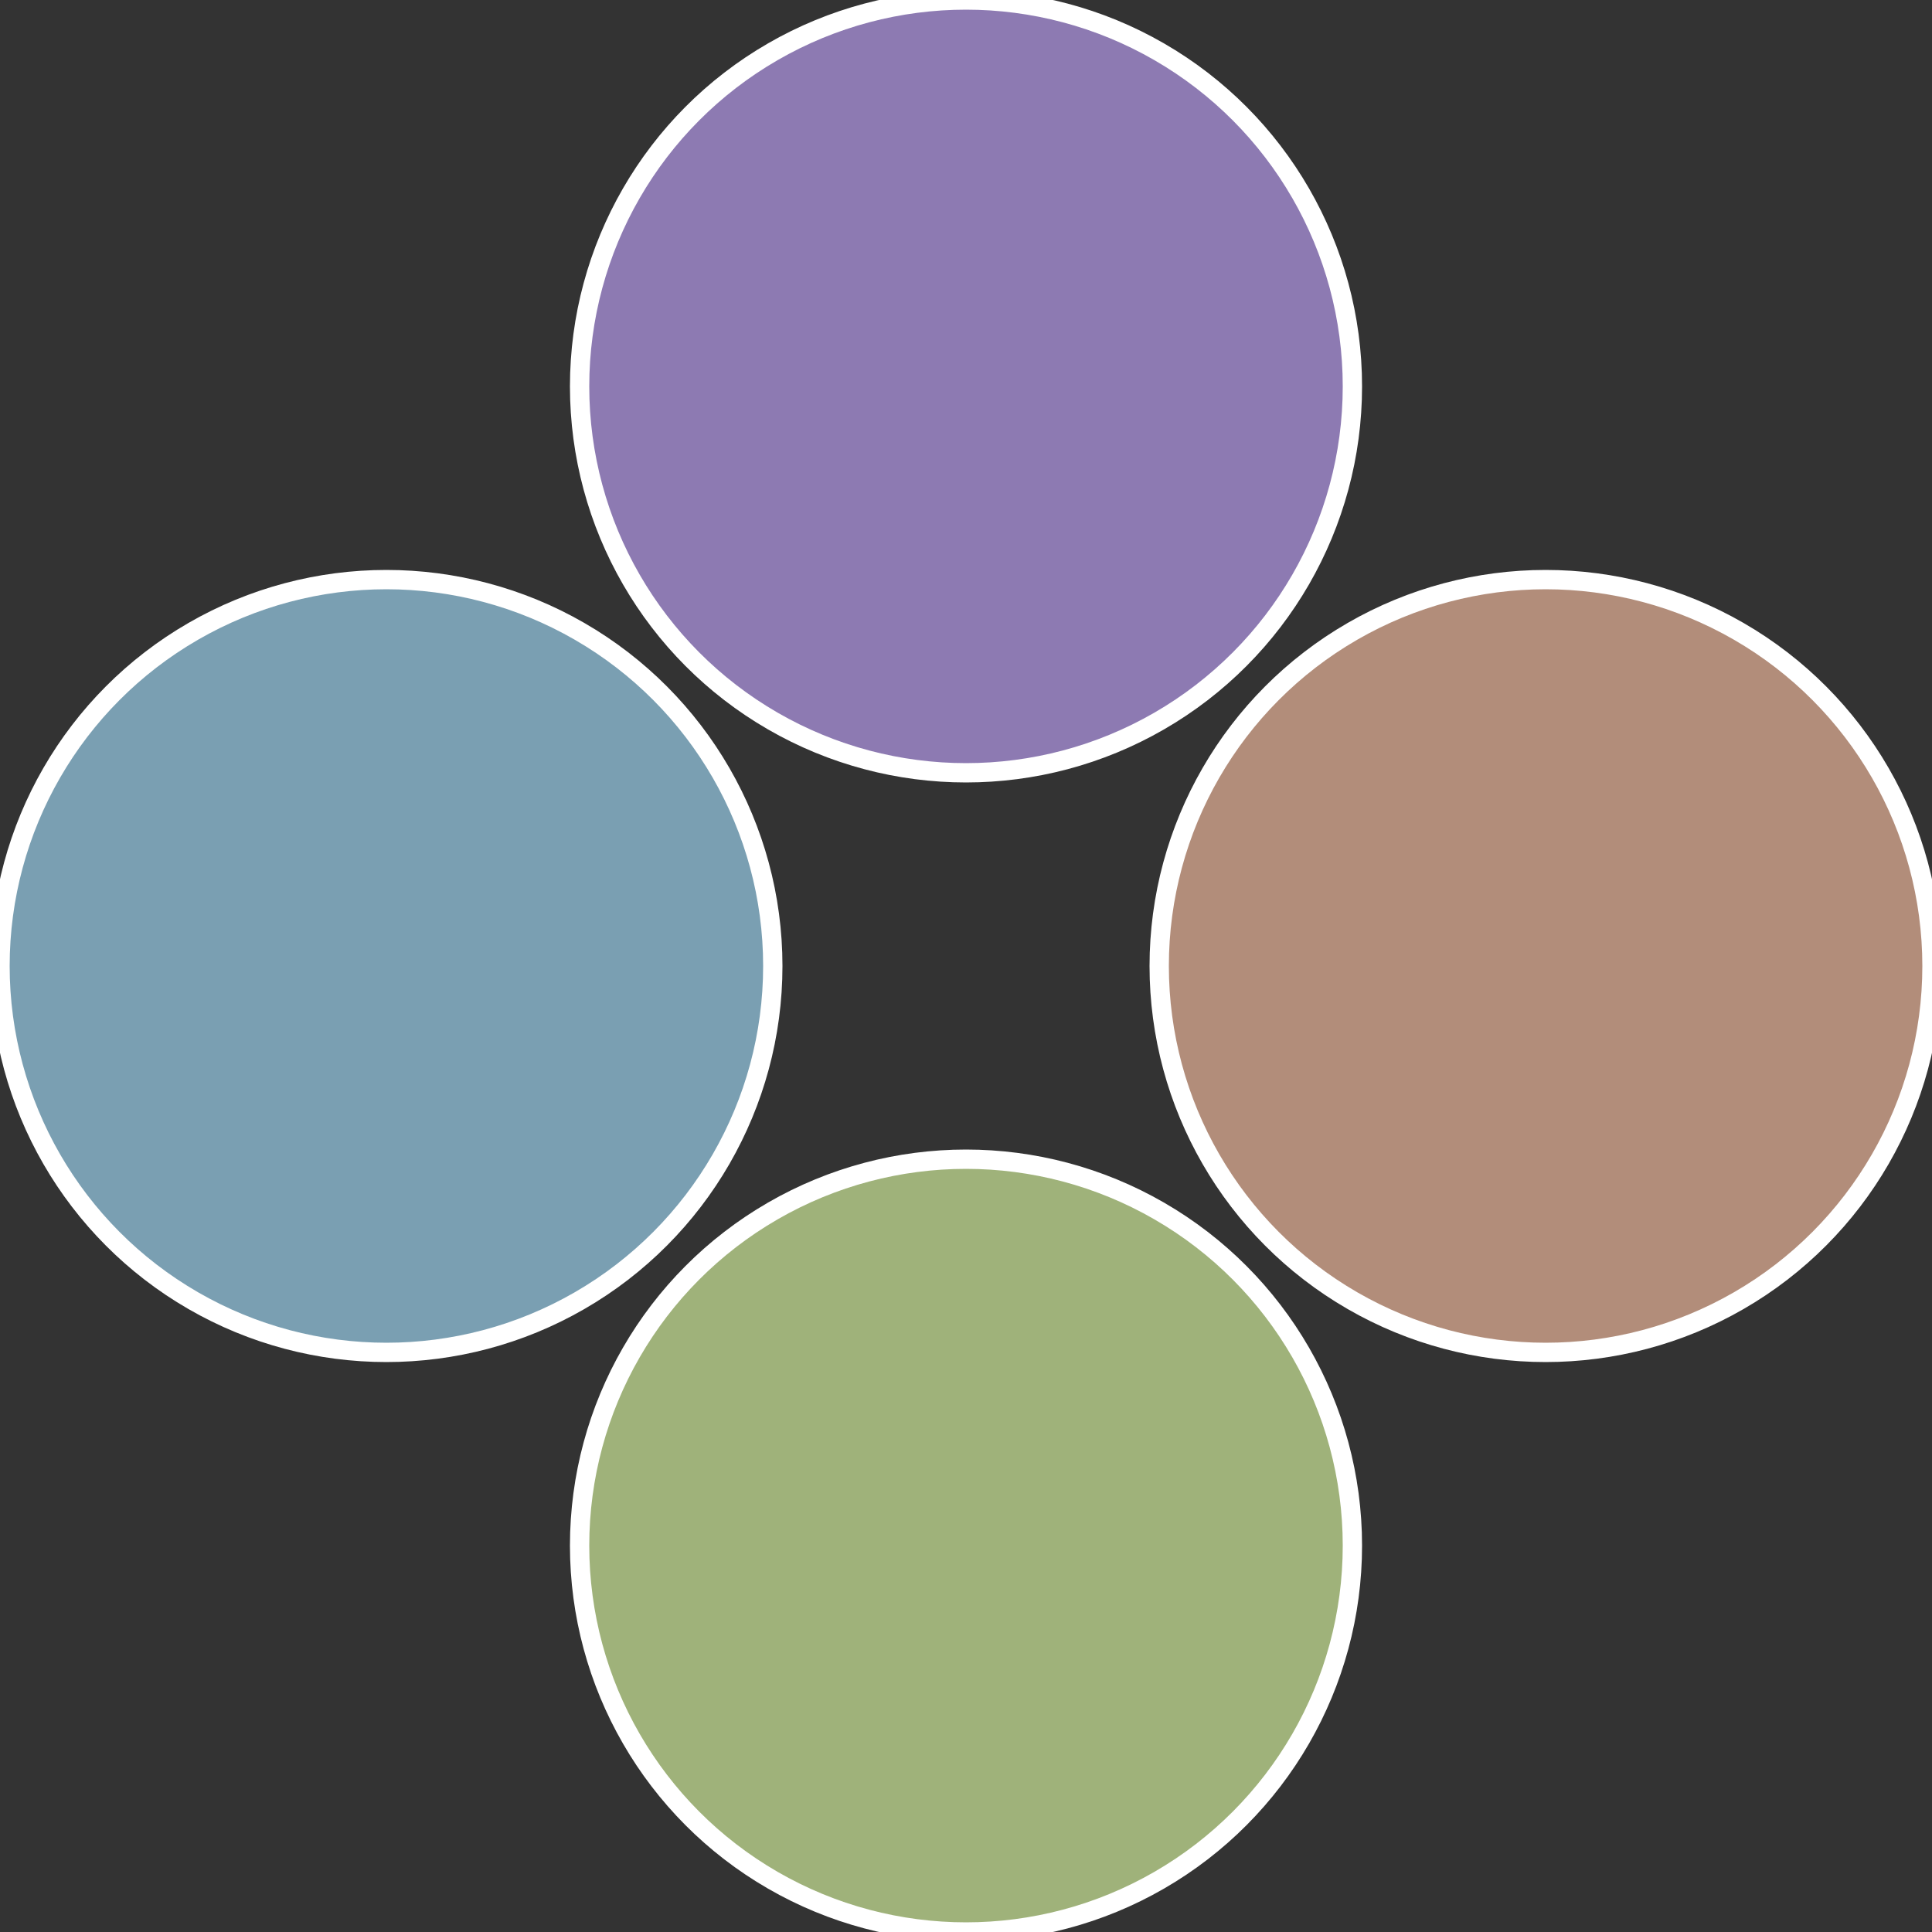
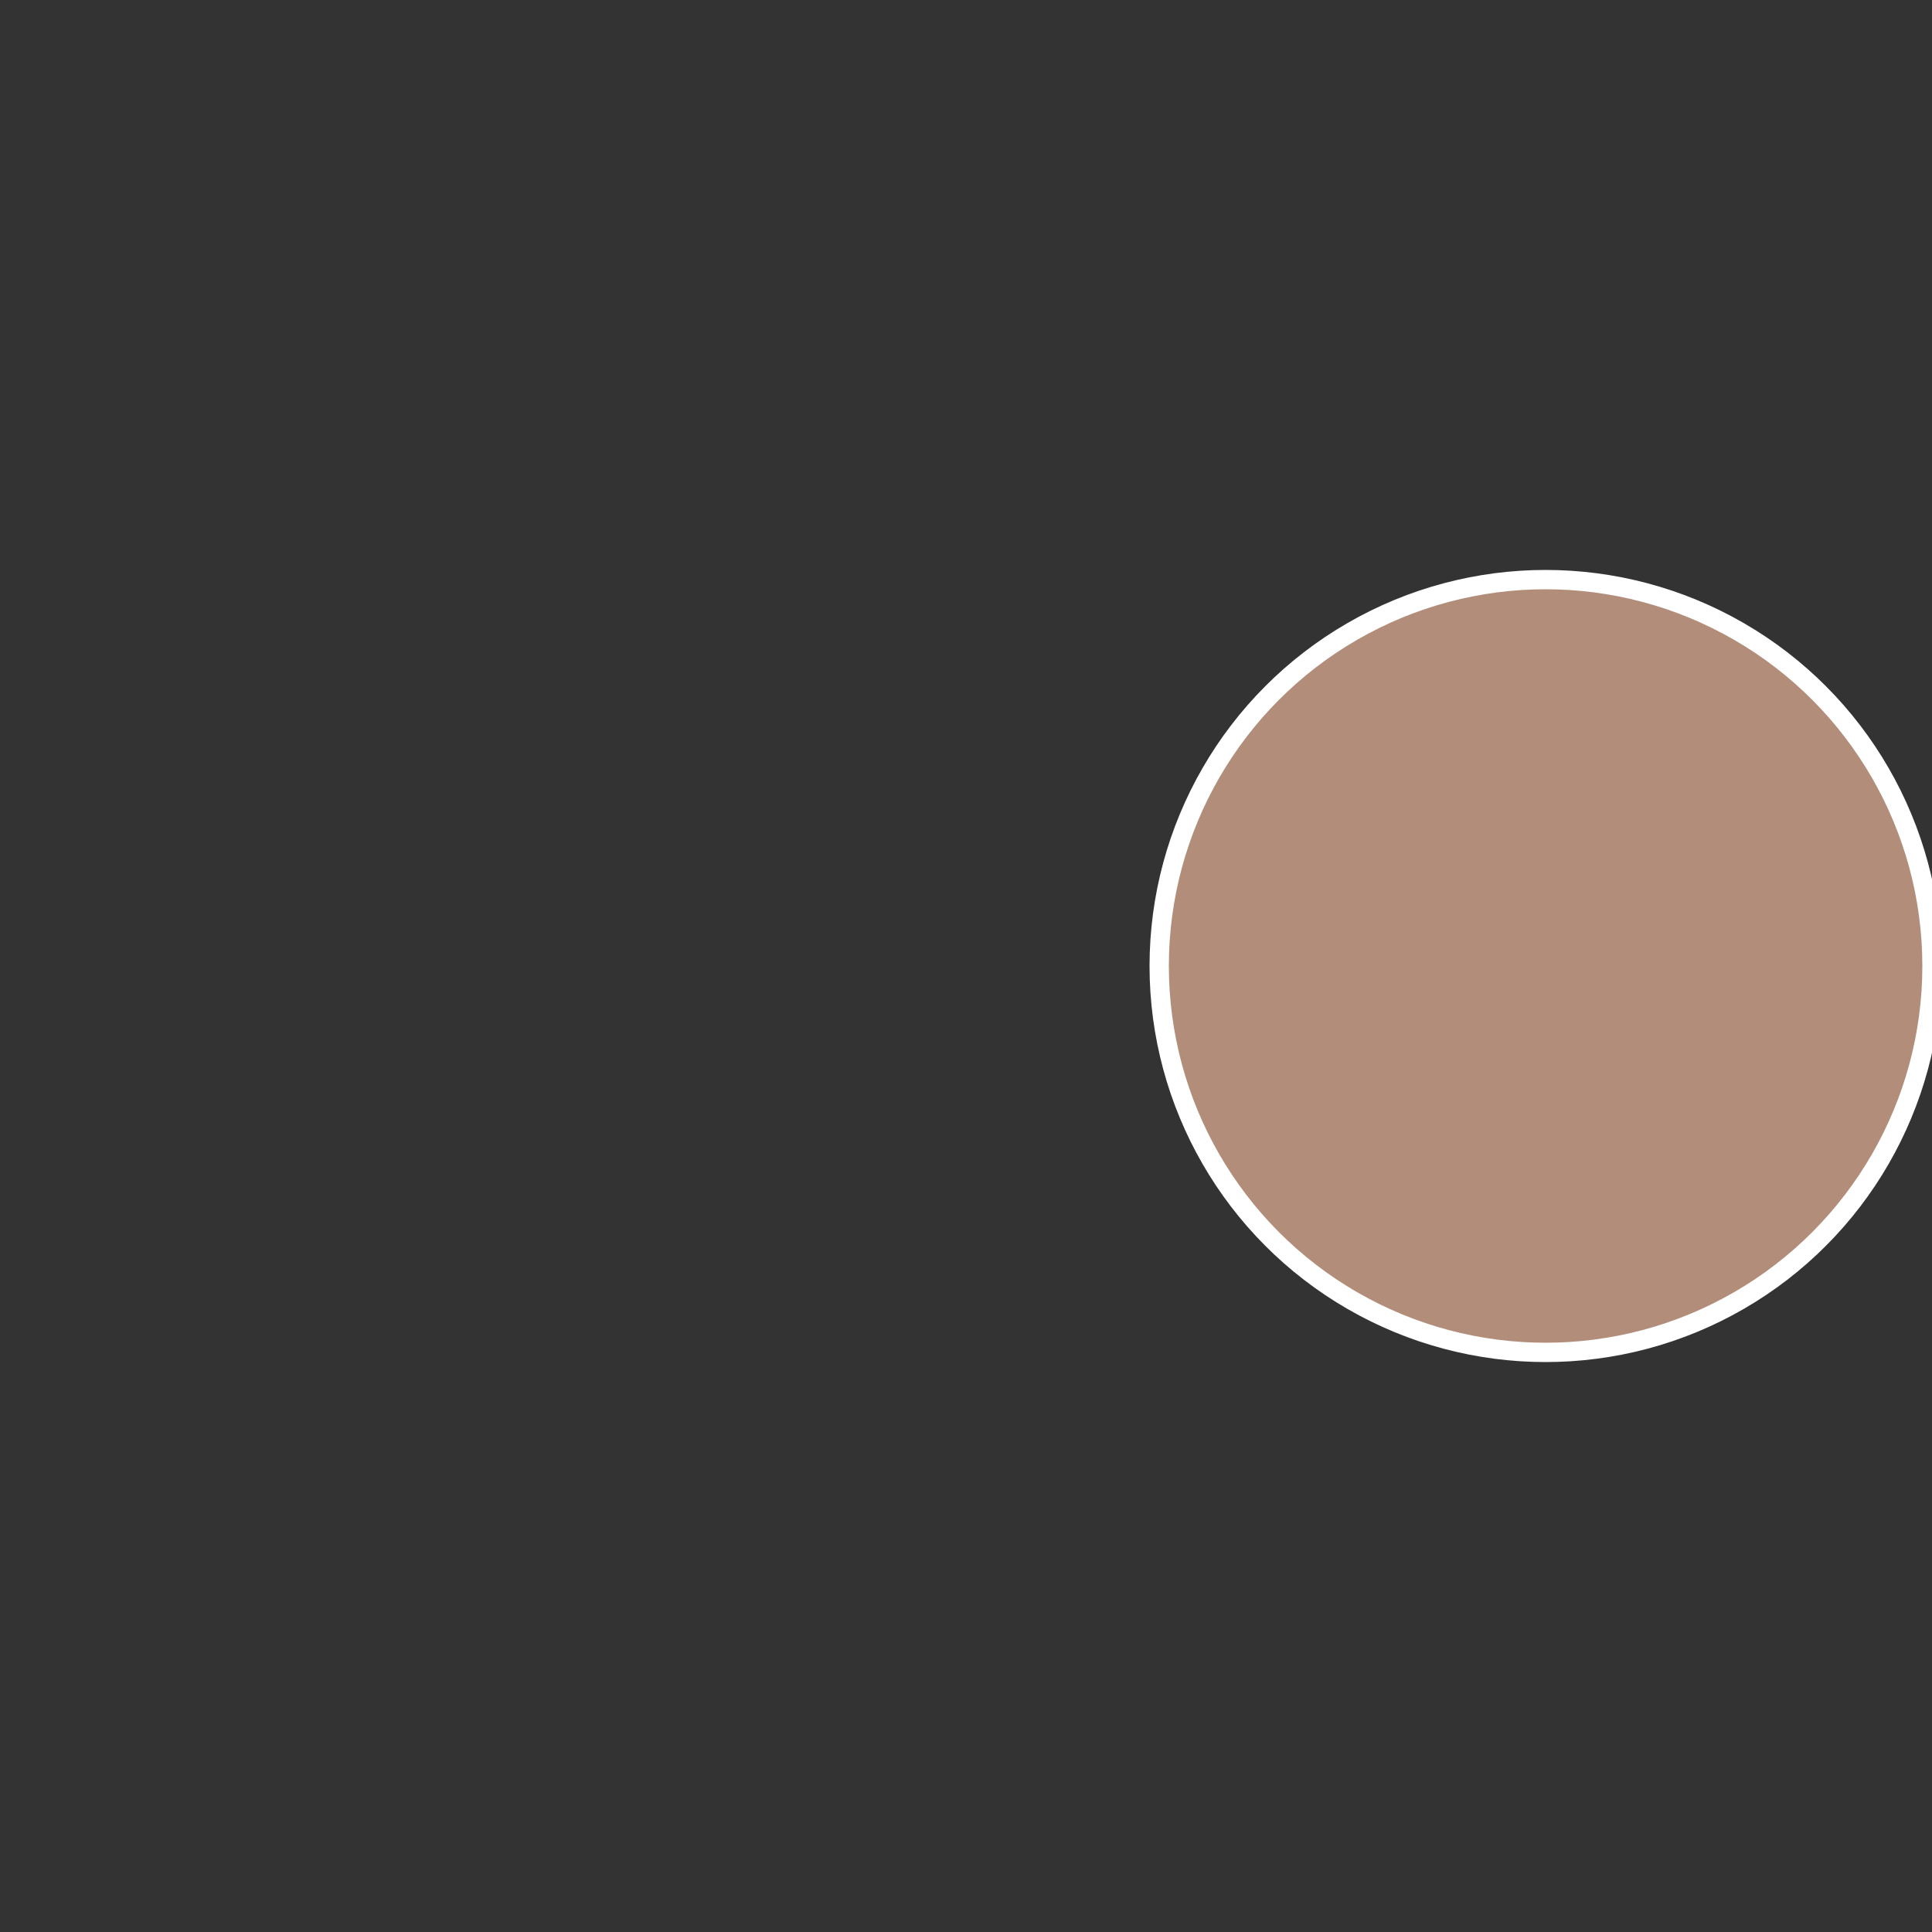
<svg xmlns="http://www.w3.org/2000/svg" width="500" height="500" viewBox="-1 -1 2 2">
  <rect x="-1" y="-1" width="2" height="2" fill="#333333" stroke="none" />
  <circle cx="0.6" cy="0" r="0.4" fill="#b28d7a" stroke="#fff" stroke-width="1%" />
-   <circle cx="3.6739403974421E-17" cy="0.6" r="0.4" fill="#9fb27a" stroke="#fff" stroke-width="1%" />
-   <circle cx="-0.6" cy="7.3478807948841E-17" r="0.4" fill="#7a9fb2" stroke="#fff" stroke-width="1%" />
-   <circle cx="-1.1021821192326E-16" cy="-0.6" r="0.4" fill="#8d7ab2" stroke="#fff" stroke-width="1%" />
</svg>